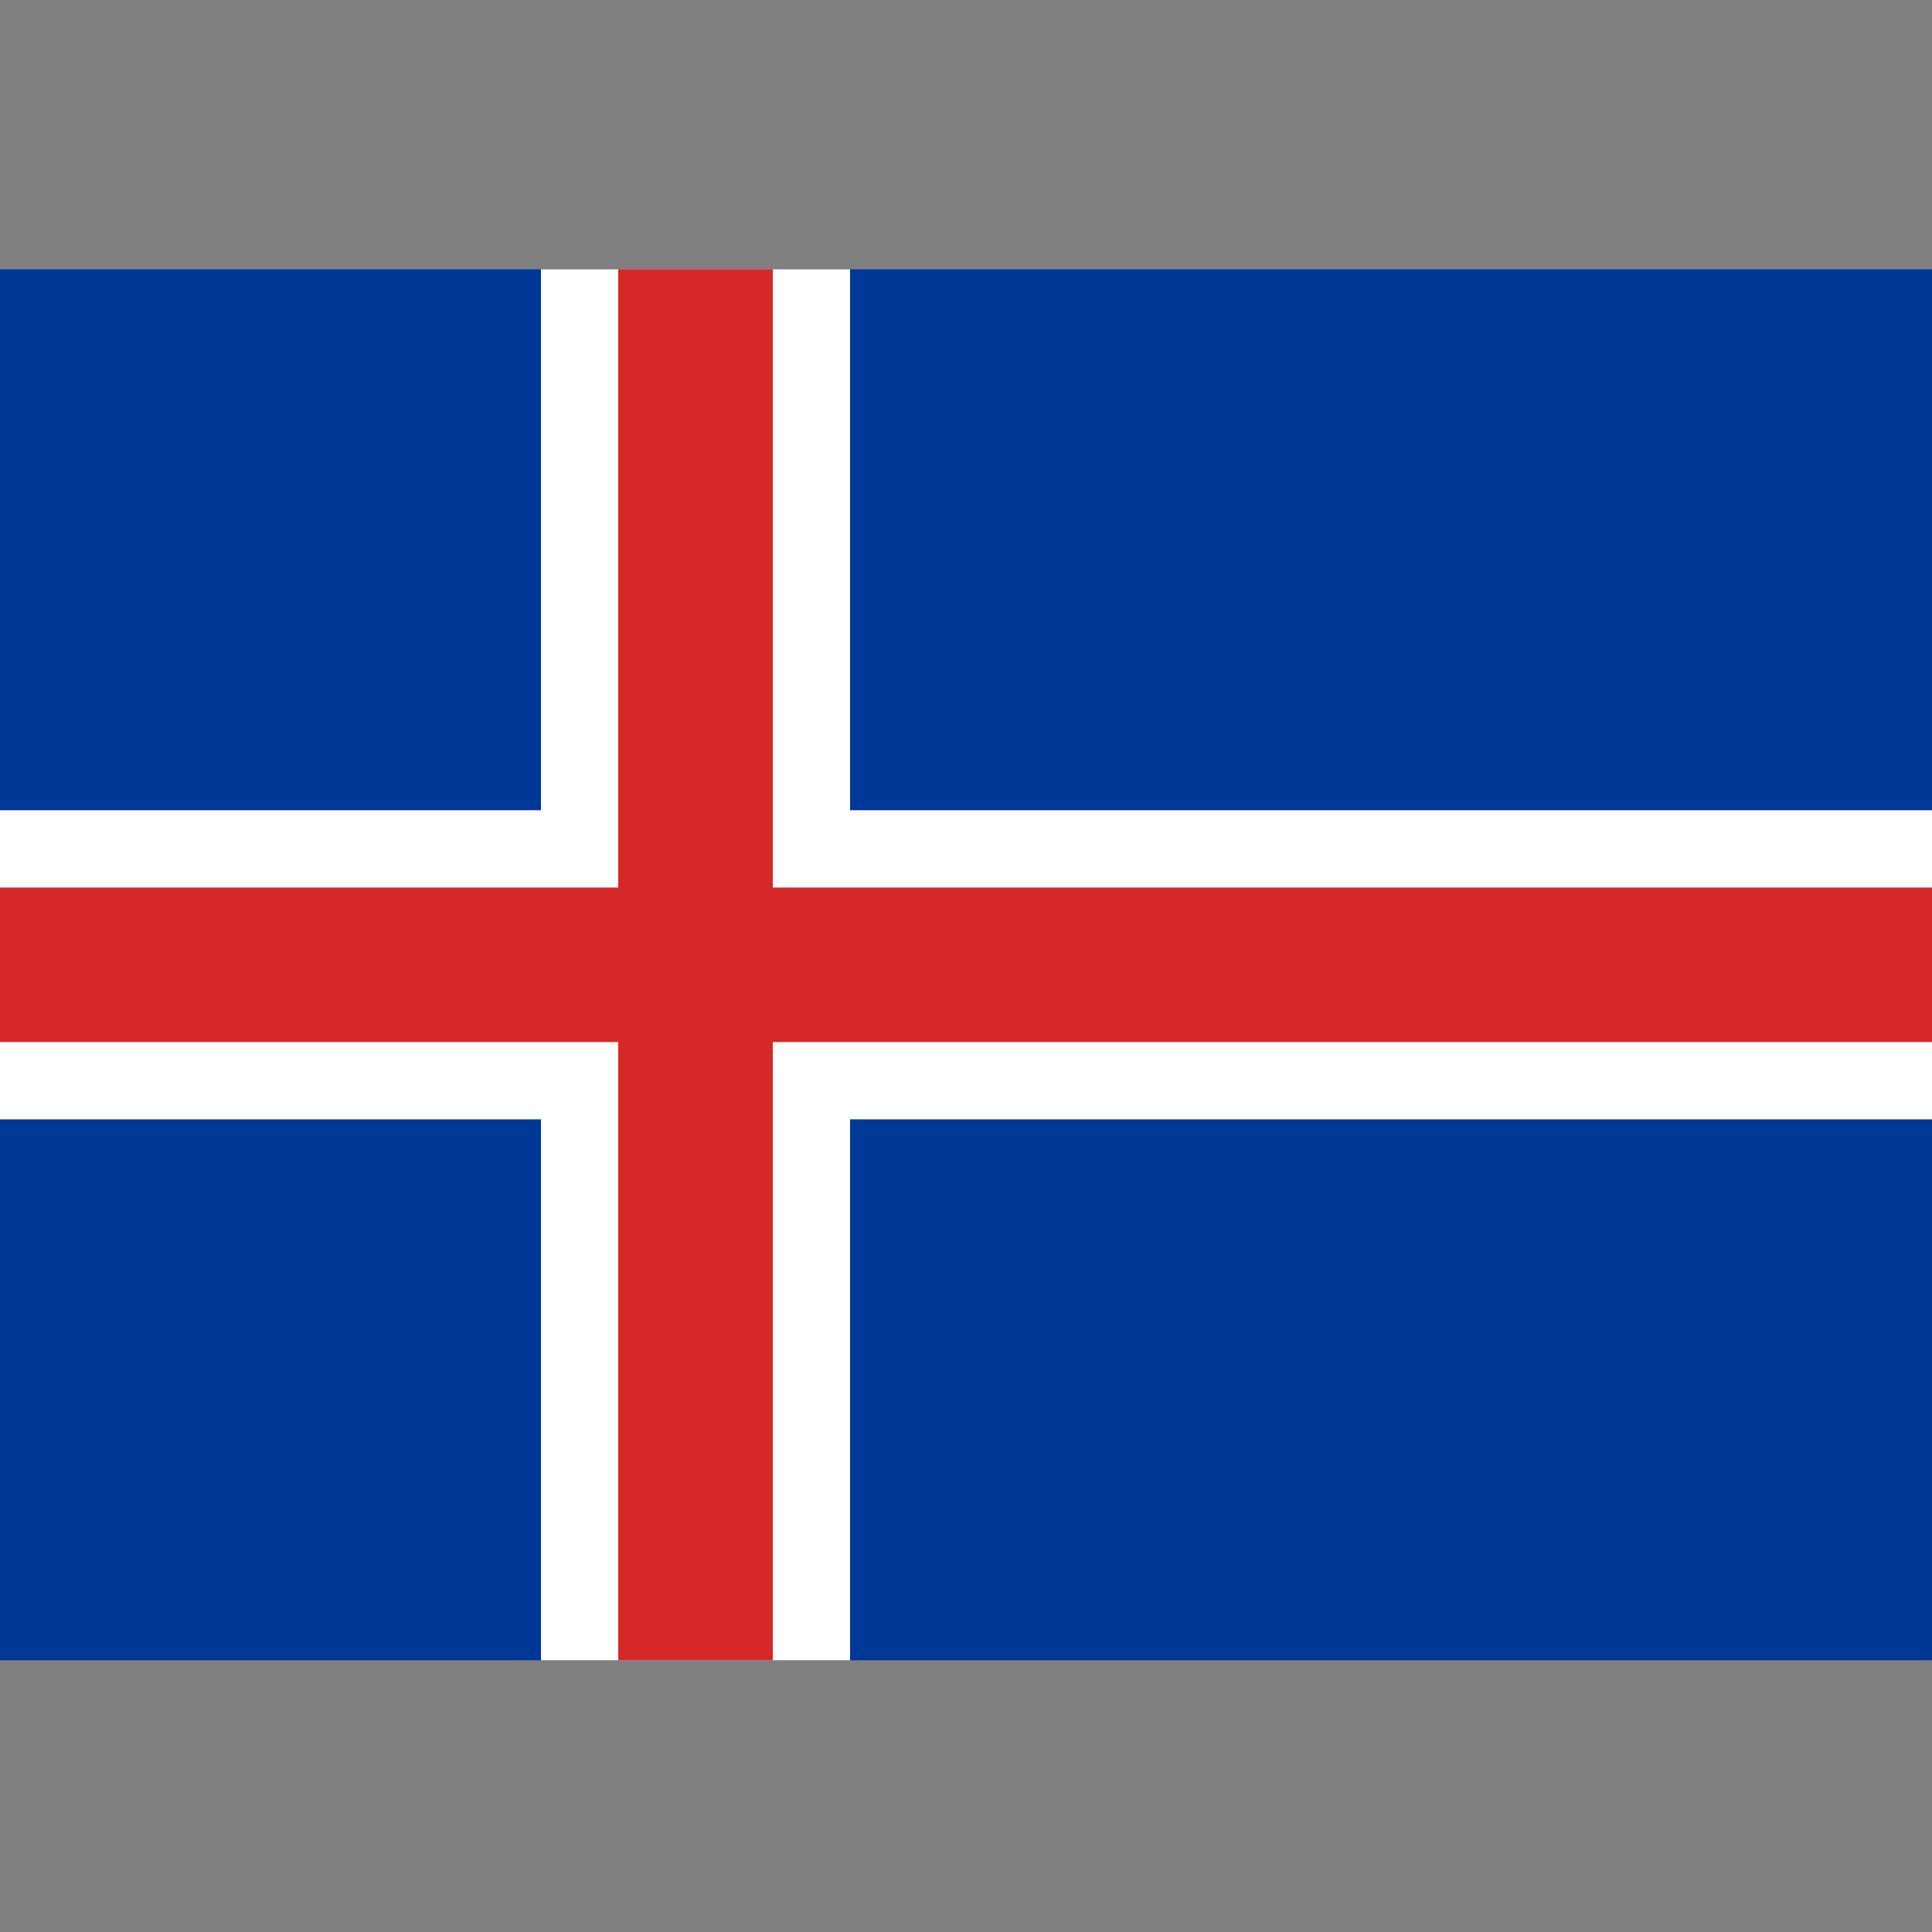
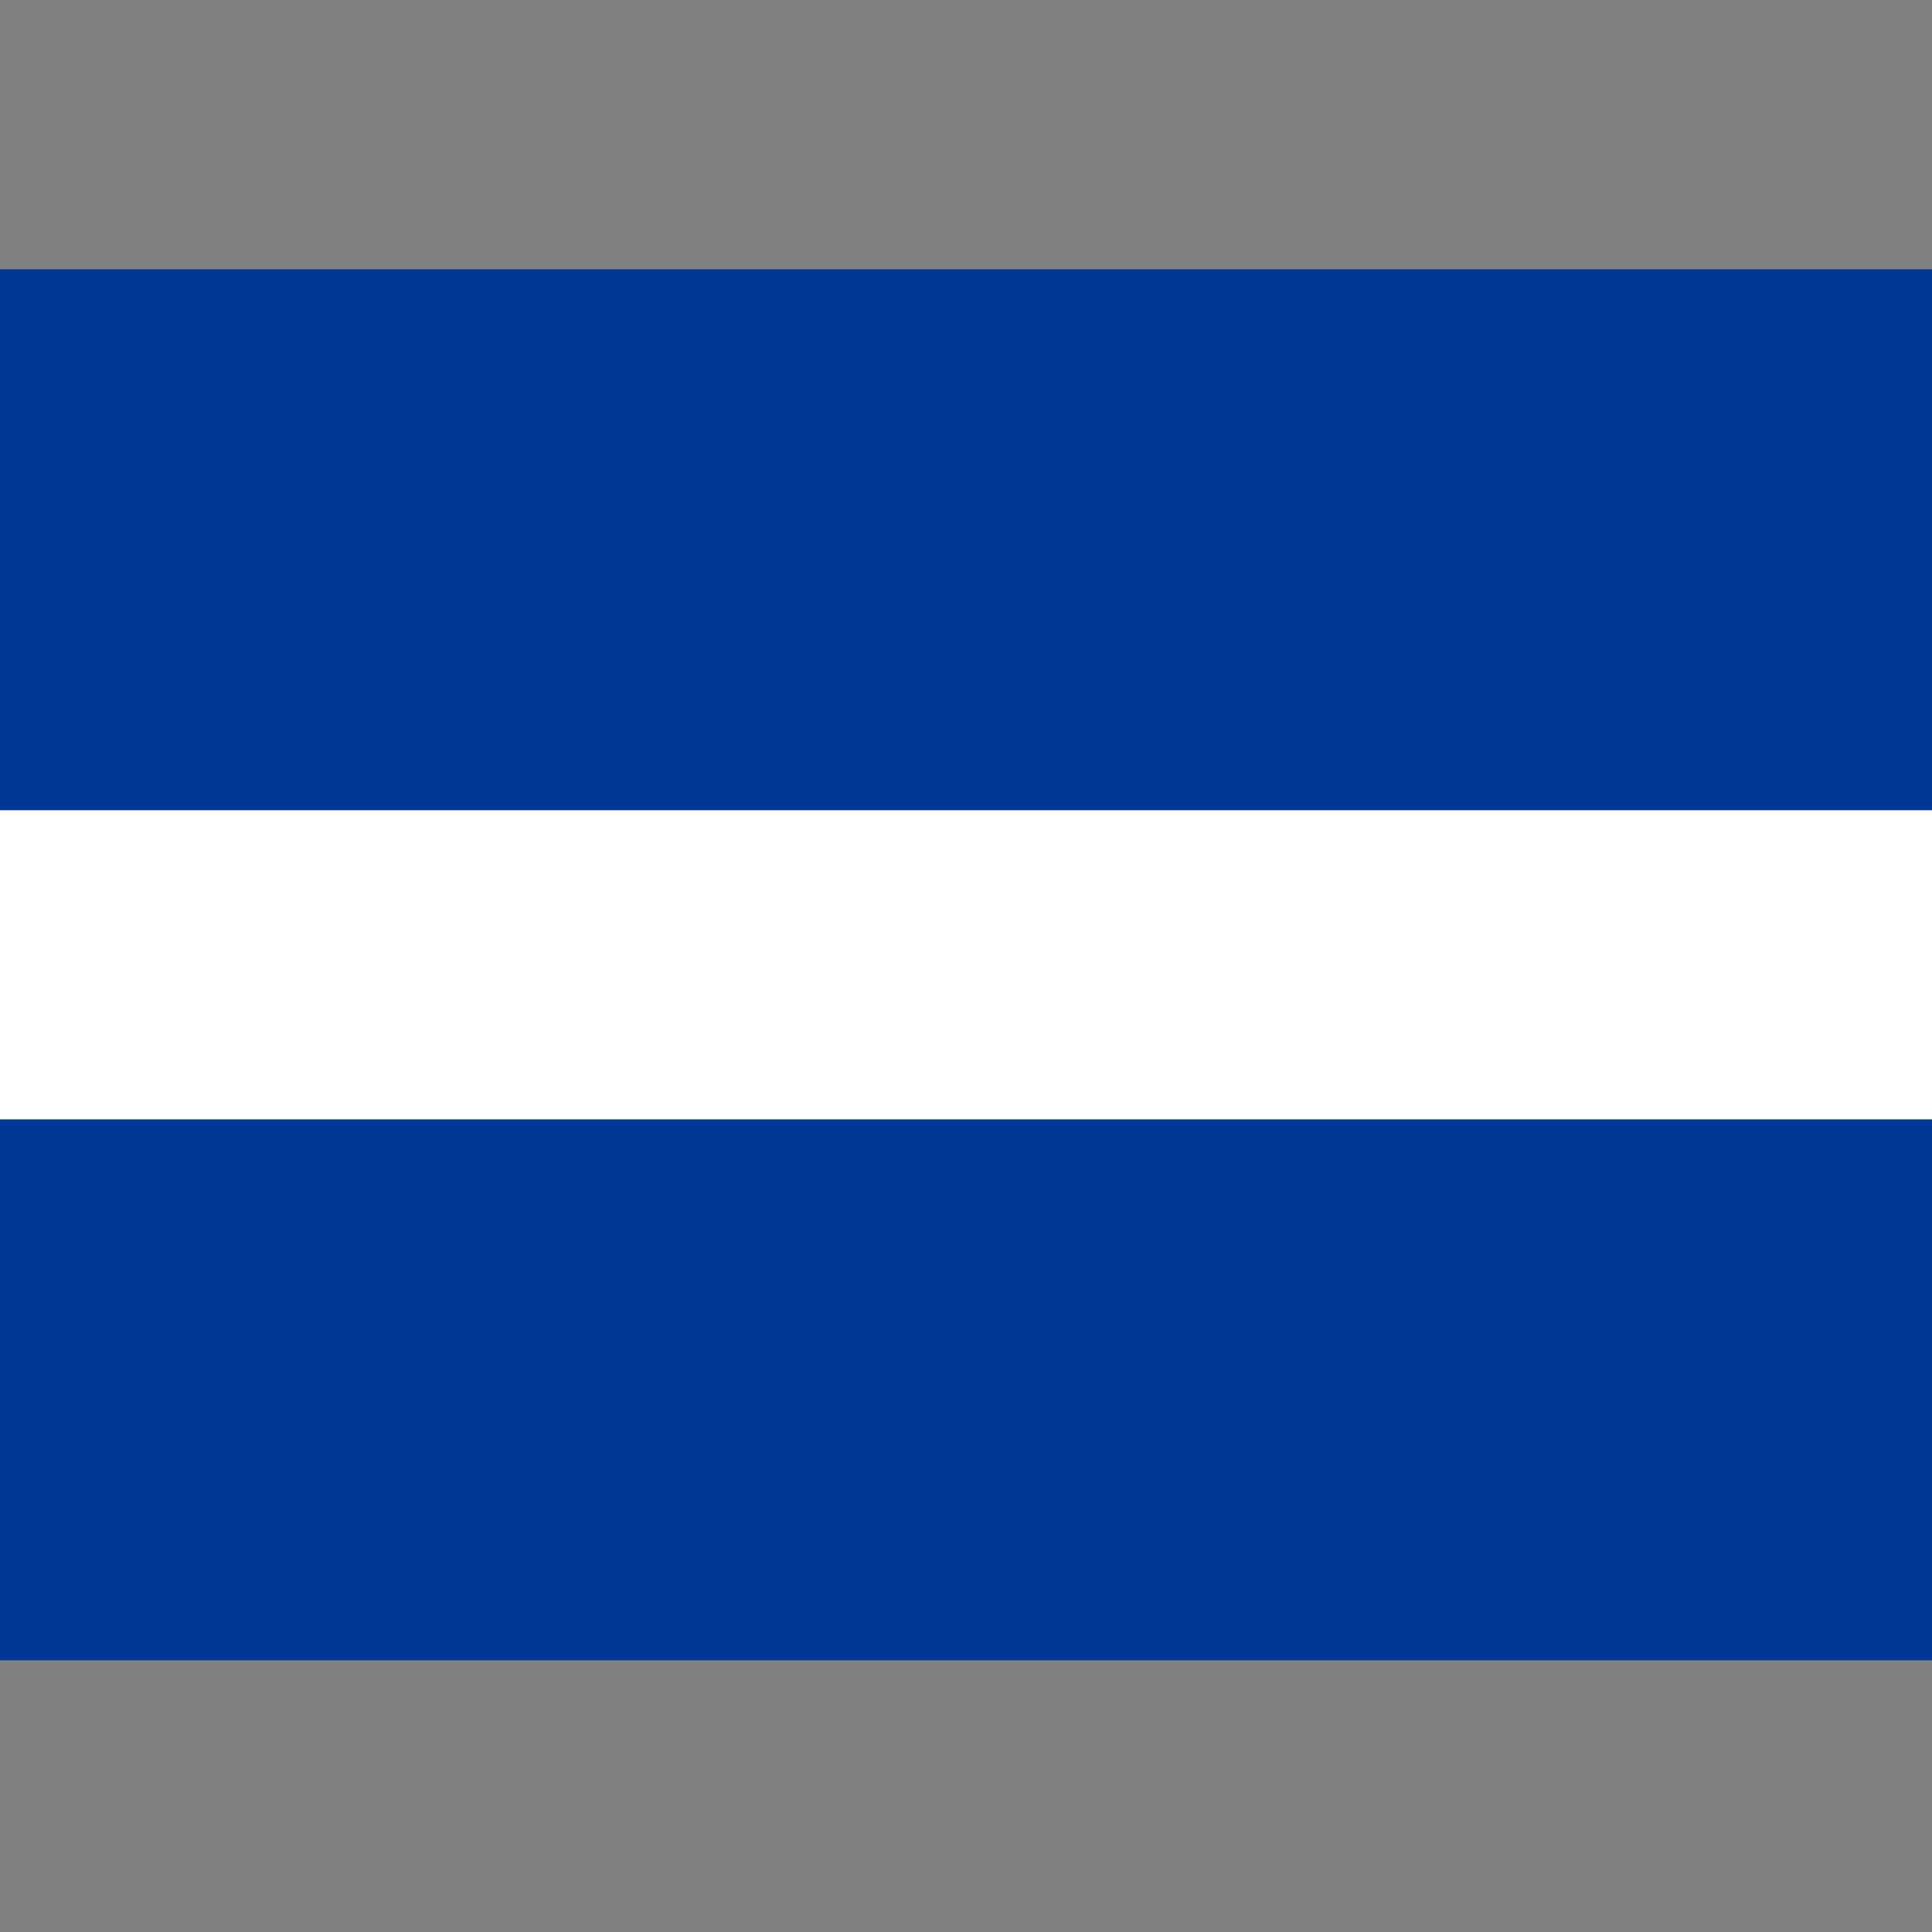
<svg xmlns="http://www.w3.org/2000/svg" xmlns:ns1="http://www.inkscape.org/namespaces/inkscape" xmlns:ns2="http://sodipodi.sourceforge.net/DTD/sodipodi-0.dtd" height="256" id="svg4328" ns1:output_extension="org.inkscape.output.svg.inkscape" ns1:version="0.46" ns2:docname="Flag_of_Iceland.svg" ns2:version="0.32" version="1.0" width="256">
  <rect width="100%" height="100%" fill="#808080" stroke="none" />
  <defs id="defs4341">
    <ns1:perspective id="perspective4345" ns1:persp3d-origin="1250 : 600 : 1" ns1:vp_x="0 : 900 : 1" ns1:vp_y="0 : 1000 : 0" ns1:vp_z="2500 : 900 : 1" ns2:type="inkscape:persp3d" />
  </defs>
  <ns2:namedview bordercolor="#666666" borderopacity="1.0" gridtolerance="10.0" guidetolerance="10.0" id="base" ns1:current-layer="svg4328" ns1:cx="1250" ns1:cy="5.5456172" ns1:pageopacity="0.0" ns1:pageshadow="2" ns1:window-height="674" ns1:window-width="888" ns1:window-x="52" ns1:window-y="260" ns1:zoom="0.2236" objecttolerance="10.0" pagecolor="#ffffff" showgrid="false" />
  <rect height="184.32" id="rect4330" style="fill:#003897" width="256" x="0" y="35.68" />
-   <rect height="184.32" id="rect4332" style="fill:#ffffff" width="40.96" x="71.68" y="35.68" />
  <rect height="40.96" id="rect4334" style="fill:#ffffff" width="256" x="0" y="107.36" />
-   <rect height="184.32" id="rect4336" style="fill:#d72828" width="20.48" x="81.92" y="35.68" />
-   <rect height="20.48" id="rect4338" style="fill:#d72828" width="256" x="0" y="117.6" />
</svg>